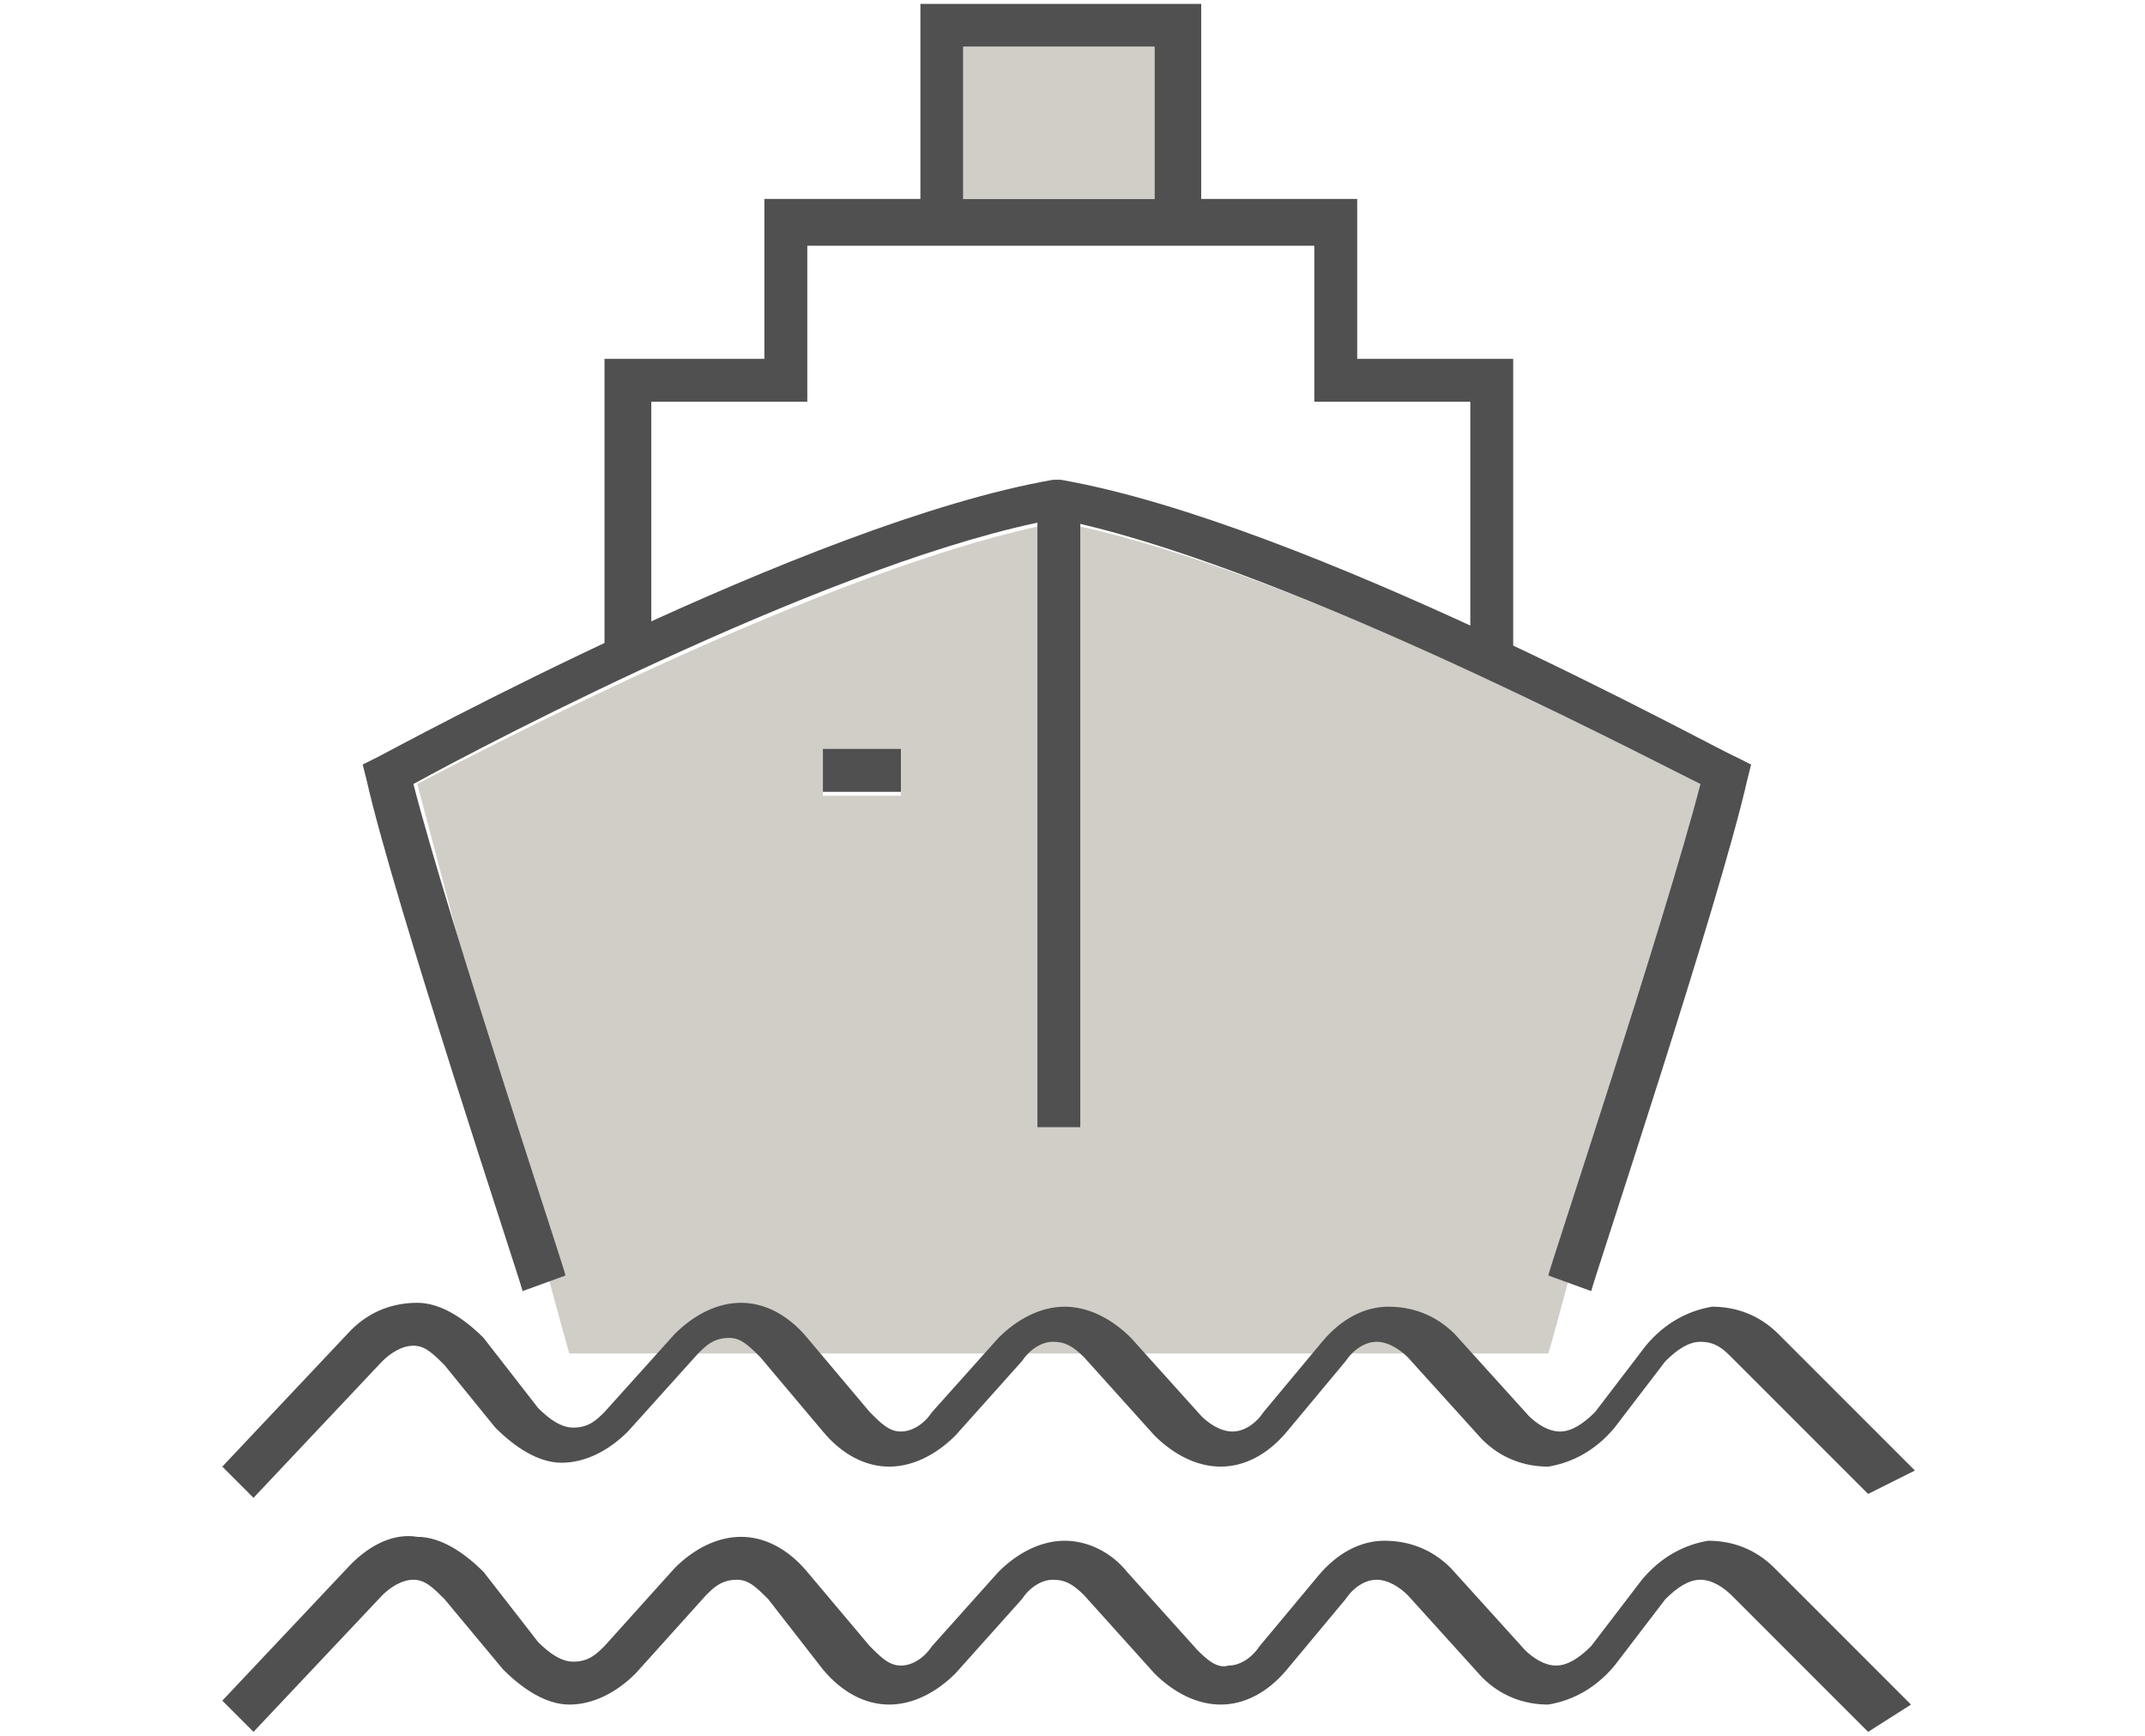
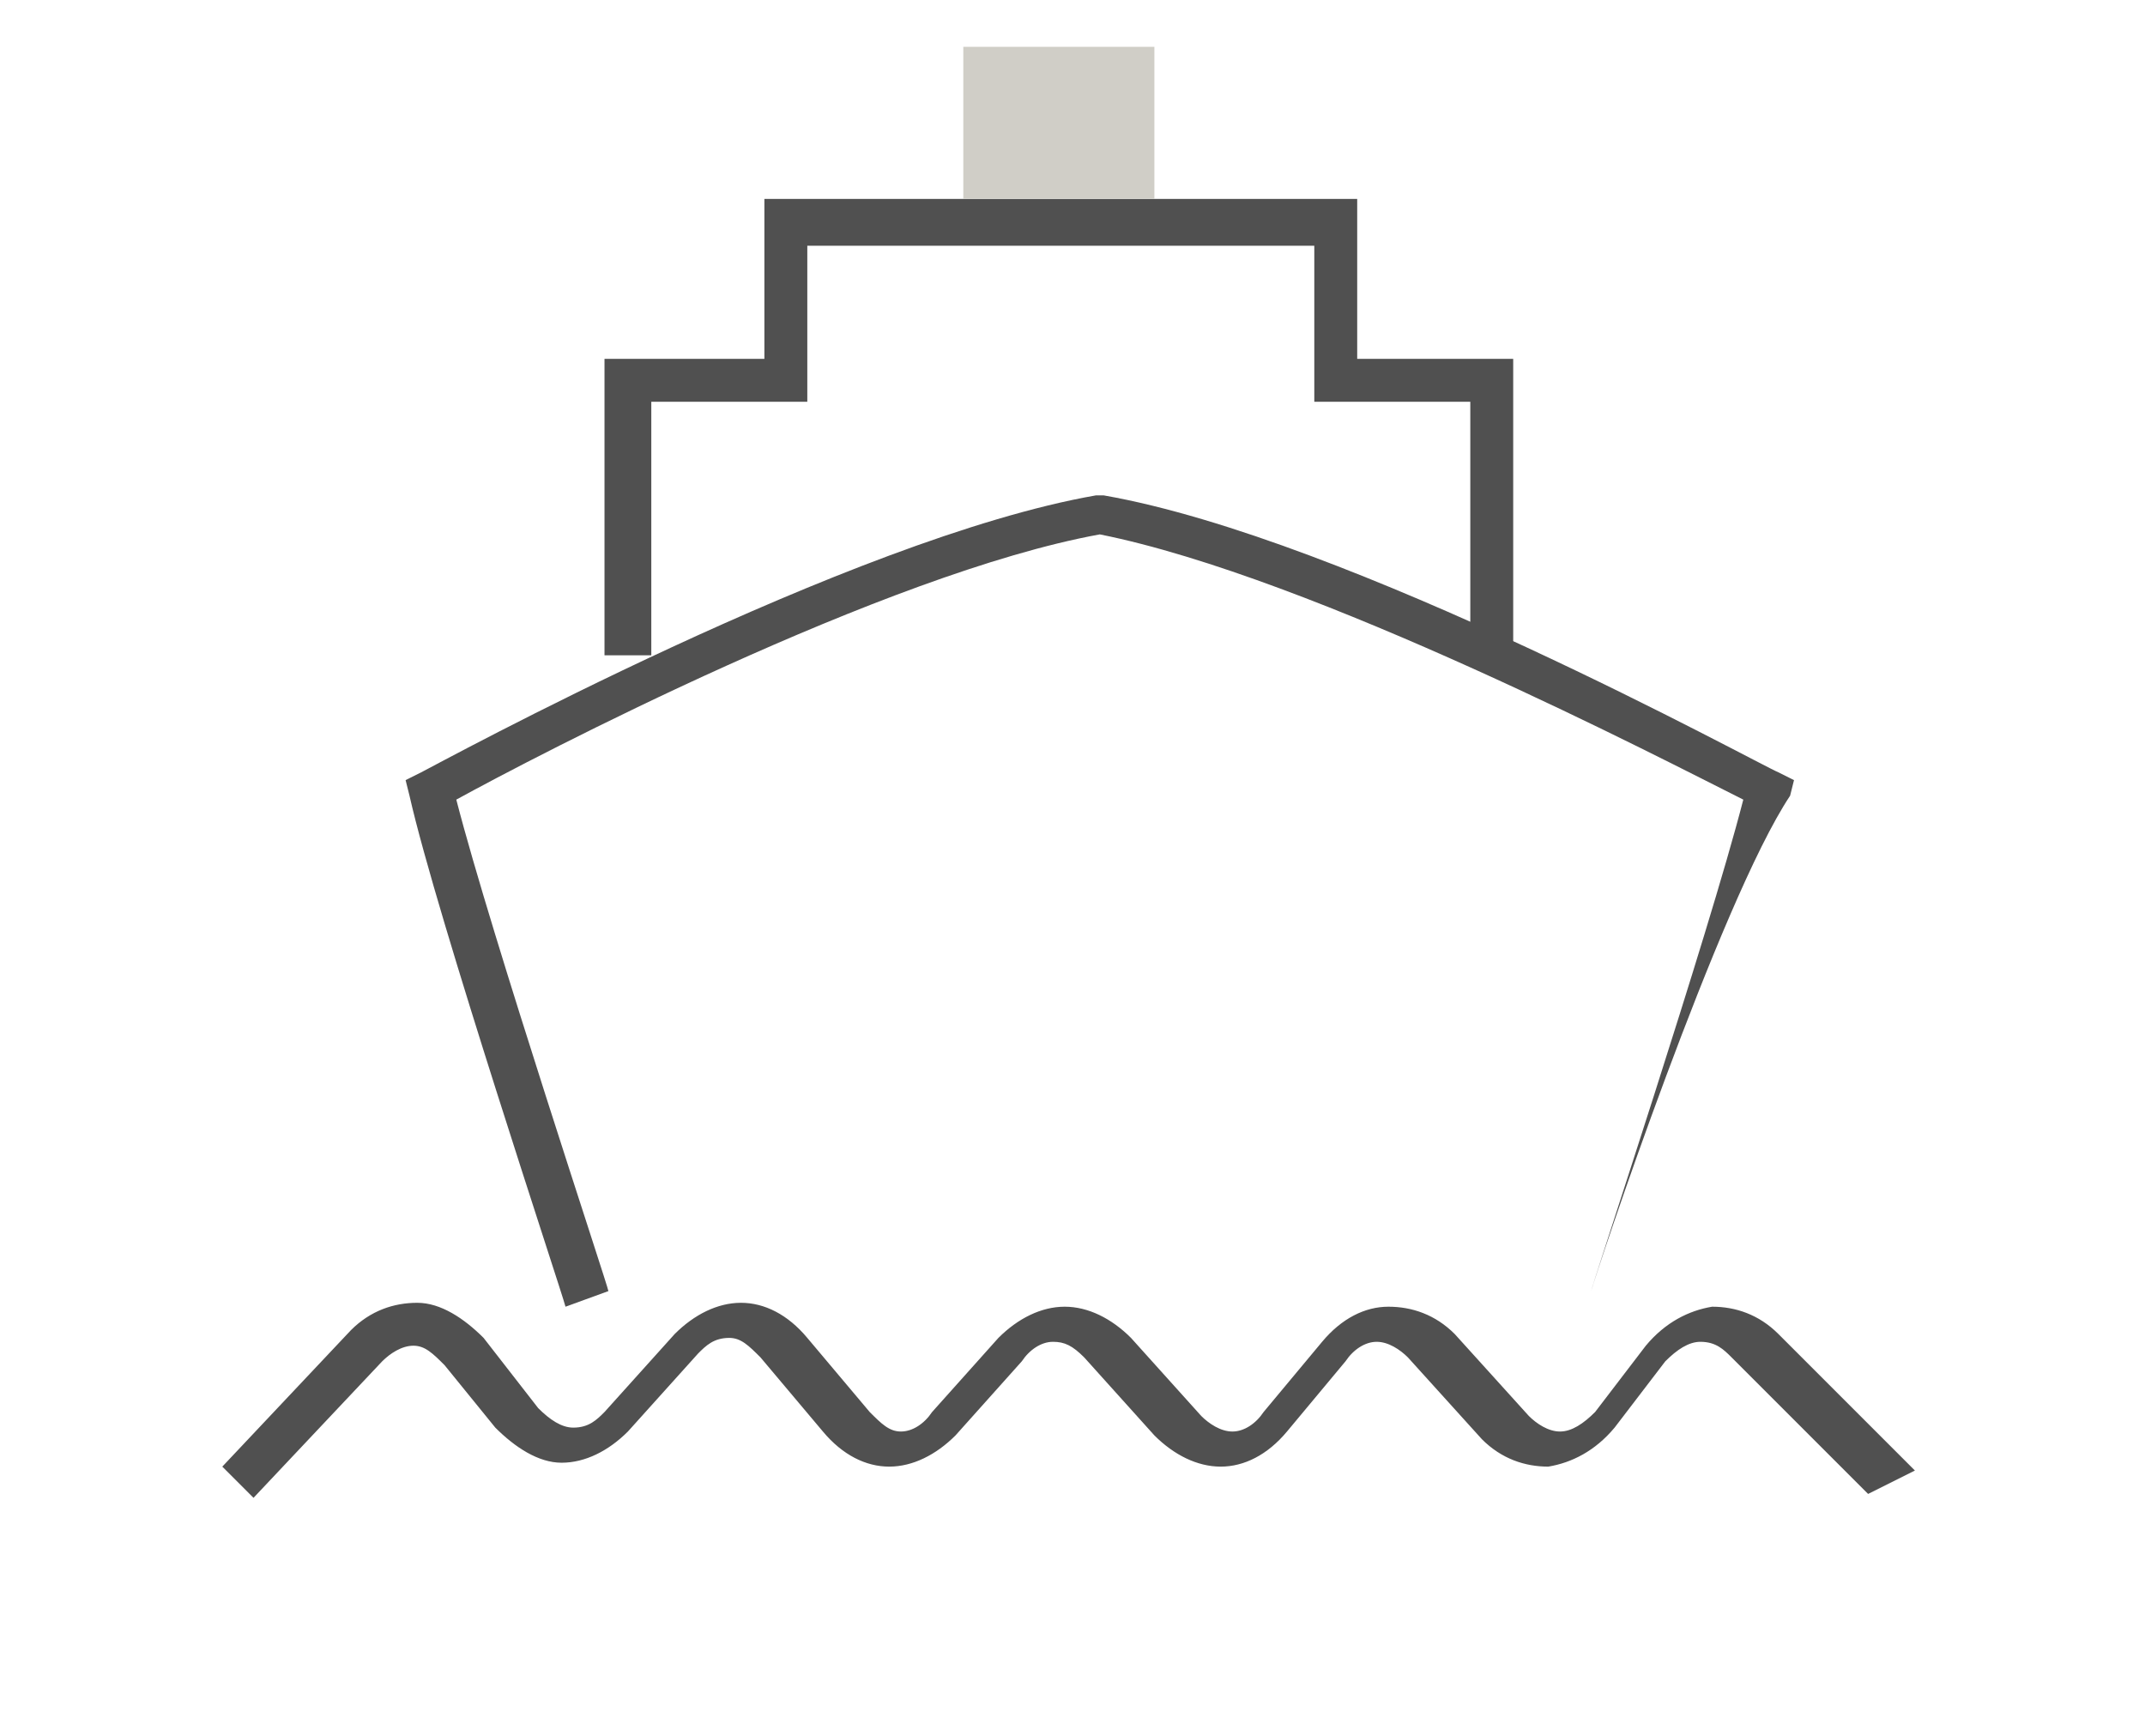
<svg xmlns="http://www.w3.org/2000/svg" version="1.1" id="Calque_1" x="0px" y="0px" viewBox="0 0 55 44.5" style="enable-background:new 0 0 55 44.5;" xml:space="preserve">
  <style type="text/css">
	.st0{fill:none;}
	.st1{fill:#D0CEC7;}
	.st2{fill:#505050;}
</style>
  <rect y="0" class="st0" width="55" height="44.5" />
  <g>
-     <path class="st1" d="M27.7,13.5v15.4h-1.1V13.5c-5.5,1.2-14,5.6-15.9,6.6c0.9,3.4,3.7,14,3.9,14.6h25.1c0.2-0.6,3-11.2,3.9-14.6   C41.7,19.1,33.2,14.7,27.7,13.5z M23.1,20.4h-2v-1.1h2V20.4z" />
    <g>
      <path class="st2" d="M47.9,38.3l-3.5-3.5c-0.2-0.2-0.4-0.4-0.8-0.4c-0.3,0-0.6,0.2-0.9,0.5l-1.3,1.7c-0.5,0.6-1.1,0.9-1.7,1    c-0.6,0-1.2-0.2-1.7-0.7l-1.9-2.1c-0.2-0.2-0.5-0.4-0.8-0.4c-0.3,0-0.6,0.2-0.8,0.5l-1.5,1.8c-0.5,0.6-1.1,0.9-1.7,0.9    c-0.6,0-1.2-0.3-1.7-0.8l-1.8-2c-0.3-0.3-0.5-0.4-0.8-0.4c-0.3,0-0.6,0.2-0.8,0.5l-1.7,1.9c-0.5,0.5-1.1,0.8-1.7,0.8    c-0.6,0-1.2-0.3-1.7-0.9l-1.6-1.9c-0.3-0.3-0.5-0.5-0.8-0.5c-0.4,0-0.6,0.2-0.8,0.4l-1.8,2c-0.5,0.5-1.1,0.8-1.7,0.8    c-0.6,0-1.2-0.4-1.7-0.9L11.4,35c-0.3-0.3-0.5-0.5-0.8-0.5c-0.3,0-0.6,0.2-0.8,0.4l-3.3,3.5l-0.8-0.8L9,34.1    c0.5-0.5,1.1-0.7,1.7-0.7c0.6,0,1.2,0.4,1.7,0.9l1.4,1.8c0.3,0.3,0.6,0.5,0.9,0.5c0.4,0,0.6-0.2,0.8-0.4l1.8-2    c0.5-0.5,1.1-0.8,1.7-0.8c0.6,0,1.2,0.3,1.7,0.9l1.6,1.9c0.3,0.3,0.5,0.5,0.8,0.5c0.3,0,0.6-0.2,0.8-0.5l1.7-1.9    c0.5-0.5,1.1-0.8,1.7-0.8c0.6,0,1.2,0.3,1.7,0.8l1.8,2c0.2,0.2,0.5,0.4,0.8,0.4c0.3,0,0.6-0.2,0.8-0.5l1.5-1.8    c0.5-0.6,1.1-0.9,1.7-0.9c0.6,0,1.2,0.2,1.7,0.7l1.9,2.1c0.2,0.2,0.5,0.4,0.8,0.4c0.3,0,0.6-0.2,0.9-0.5l1.3-1.7    c0.5-0.6,1.1-0.9,1.7-1c0.6,0,1.2,0.2,1.7,0.7l3.5,3.5L47.9,38.3z" />
-       <path class="st2" d="M47.9,44.4l-3.5-3.5c-0.2-0.2-0.5-0.4-0.8-0.4c-0.3,0-0.6,0.2-0.9,0.5l-1.3,1.7c-0.5,0.6-1.1,0.9-1.7,1    c-0.6,0-1.2-0.2-1.7-0.7l-1.9-2.1c-0.2-0.2-0.5-0.4-0.8-0.4c-0.3,0-0.6,0.2-0.8,0.5l-1.5,1.8c-0.5,0.6-1.1,0.9-1.7,0.9    c-0.6,0-1.2-0.3-1.7-0.8l-1.8-2c-0.3-0.3-0.5-0.4-0.8-0.4c-0.3,0-0.6,0.2-0.8,0.5l-1.7,1.9c-0.5,0.5-1.1,0.8-1.7,0.8c0,0,0,0,0,0    c-0.6,0-1.2-0.3-1.7-0.9L19.7,41c-0.3-0.3-0.5-0.5-0.8-0.5c-0.4,0-0.6,0.2-0.8,0.4l-1.8,2c-0.5,0.5-1.1,0.8-1.7,0.8    c-0.6,0-1.2-0.4-1.7-0.9L11.4,41c-0.3-0.3-0.5-0.5-0.8-0.5c-0.3,0-0.6,0.2-0.8,0.4l-3.3,3.5l-0.8-0.8L9,40.1    c0.5-0.5,1.1-0.8,1.7-0.7c0.6,0,1.2,0.4,1.7,0.9l1.4,1.8c0.3,0.3,0.6,0.5,0.9,0.5c0.4,0,0.6-0.2,0.8-0.4l1.8-2    c0.5-0.5,1.1-0.8,1.7-0.8c0.6,0,1.2,0.3,1.7,0.9l1.6,1.9c0.3,0.3,0.5,0.5,0.8,0.5c0,0,0,0,0,0c0.3,0,0.6-0.2,0.8-0.5l1.7-1.9    c0.5-0.5,1.1-0.8,1.7-0.8c0,0,0,0,0,0c0.6,0,1.2,0.3,1.6,0.8l1.8,2c0.2,0.2,0.5,0.5,0.8,0.4c0.3,0,0.6-0.2,0.8-0.5l1.5-1.8    c0.5-0.6,1.1-0.9,1.7-0.9c0.6,0,1.2,0.2,1.7,0.7l1.9,2.1c0.2,0.2,0.5,0.4,0.8,0.4c0.3,0,0.6-0.2,0.9-0.5l1.3-1.7    c0.5-0.6,1.1-0.9,1.7-1c0.6,0,1.2,0.2,1.7,0.7l3.5,3.5L47.9,44.4z" />
      <polygon class="st2" points="38.8,16.8 37.7,16.8 37.7,10.3 33.7,10.3 33.7,6.3 20.7,6.3 20.7,10.3 16.7,10.3 16.7,16.8     15.5,16.8 15.5,9.2 19.6,9.2 19.6,5.1 34.8,5.1 34.8,9.2 38.8,9.2   " />
-       <polygon class="st2" points="30.8,5.7 29.6,5.7 29.6,1.2 24.7,1.2 24.7,5.7 23.6,5.7 23.6,0.1 30.8,0.1   " />
-       <path class="st2" d="M40.8,33.1l-1.1-0.4c0-0.1,3-9.1,3.9-12.6c-2-1-11-5.7-16.5-6.8c-5.5,1-14.5,5.7-16.5,6.8    c0.9,3.5,3.9,12.5,3.9,12.6l-1.1,0.4c-0.1-0.4-3.3-10-4-13.1l-0.1-0.4l0.4-0.2c0.4-0.2,11-6,17.3-7.1l0.1,0l0.1,0    c6.3,1.1,16.8,6.9,17.3,7.1l0.4,0.2l-0.1,0.4C44.1,23.1,40.9,32.7,40.8,33.1z" />
-       <rect x="26.6" y="12.8" class="st2" width="1.1" height="16.1" />
-       <rect x="21.1" y="19.2" class="st2" width="2" height="1.1" />
+       <path class="st2" d="M40.8,33.1c0-0.1,3-9.1,3.9-12.6c-2-1-11-5.7-16.5-6.8c-5.5,1-14.5,5.7-16.5,6.8    c0.9,3.5,3.9,12.5,3.9,12.6l-1.1,0.4c-0.1-0.4-3.3-10-4-13.1l-0.1-0.4l0.4-0.2c0.4-0.2,11-6,17.3-7.1l0.1,0l0.1,0    c6.3,1.1,16.8,6.9,17.3,7.1l0.4,0.2l-0.1,0.4C44.1,23.1,40.9,32.7,40.8,33.1z" />
    </g>
    <rect x="24.7" y="1.2" class="st1" width="4.9" height="3.9" />
  </g>
</svg>